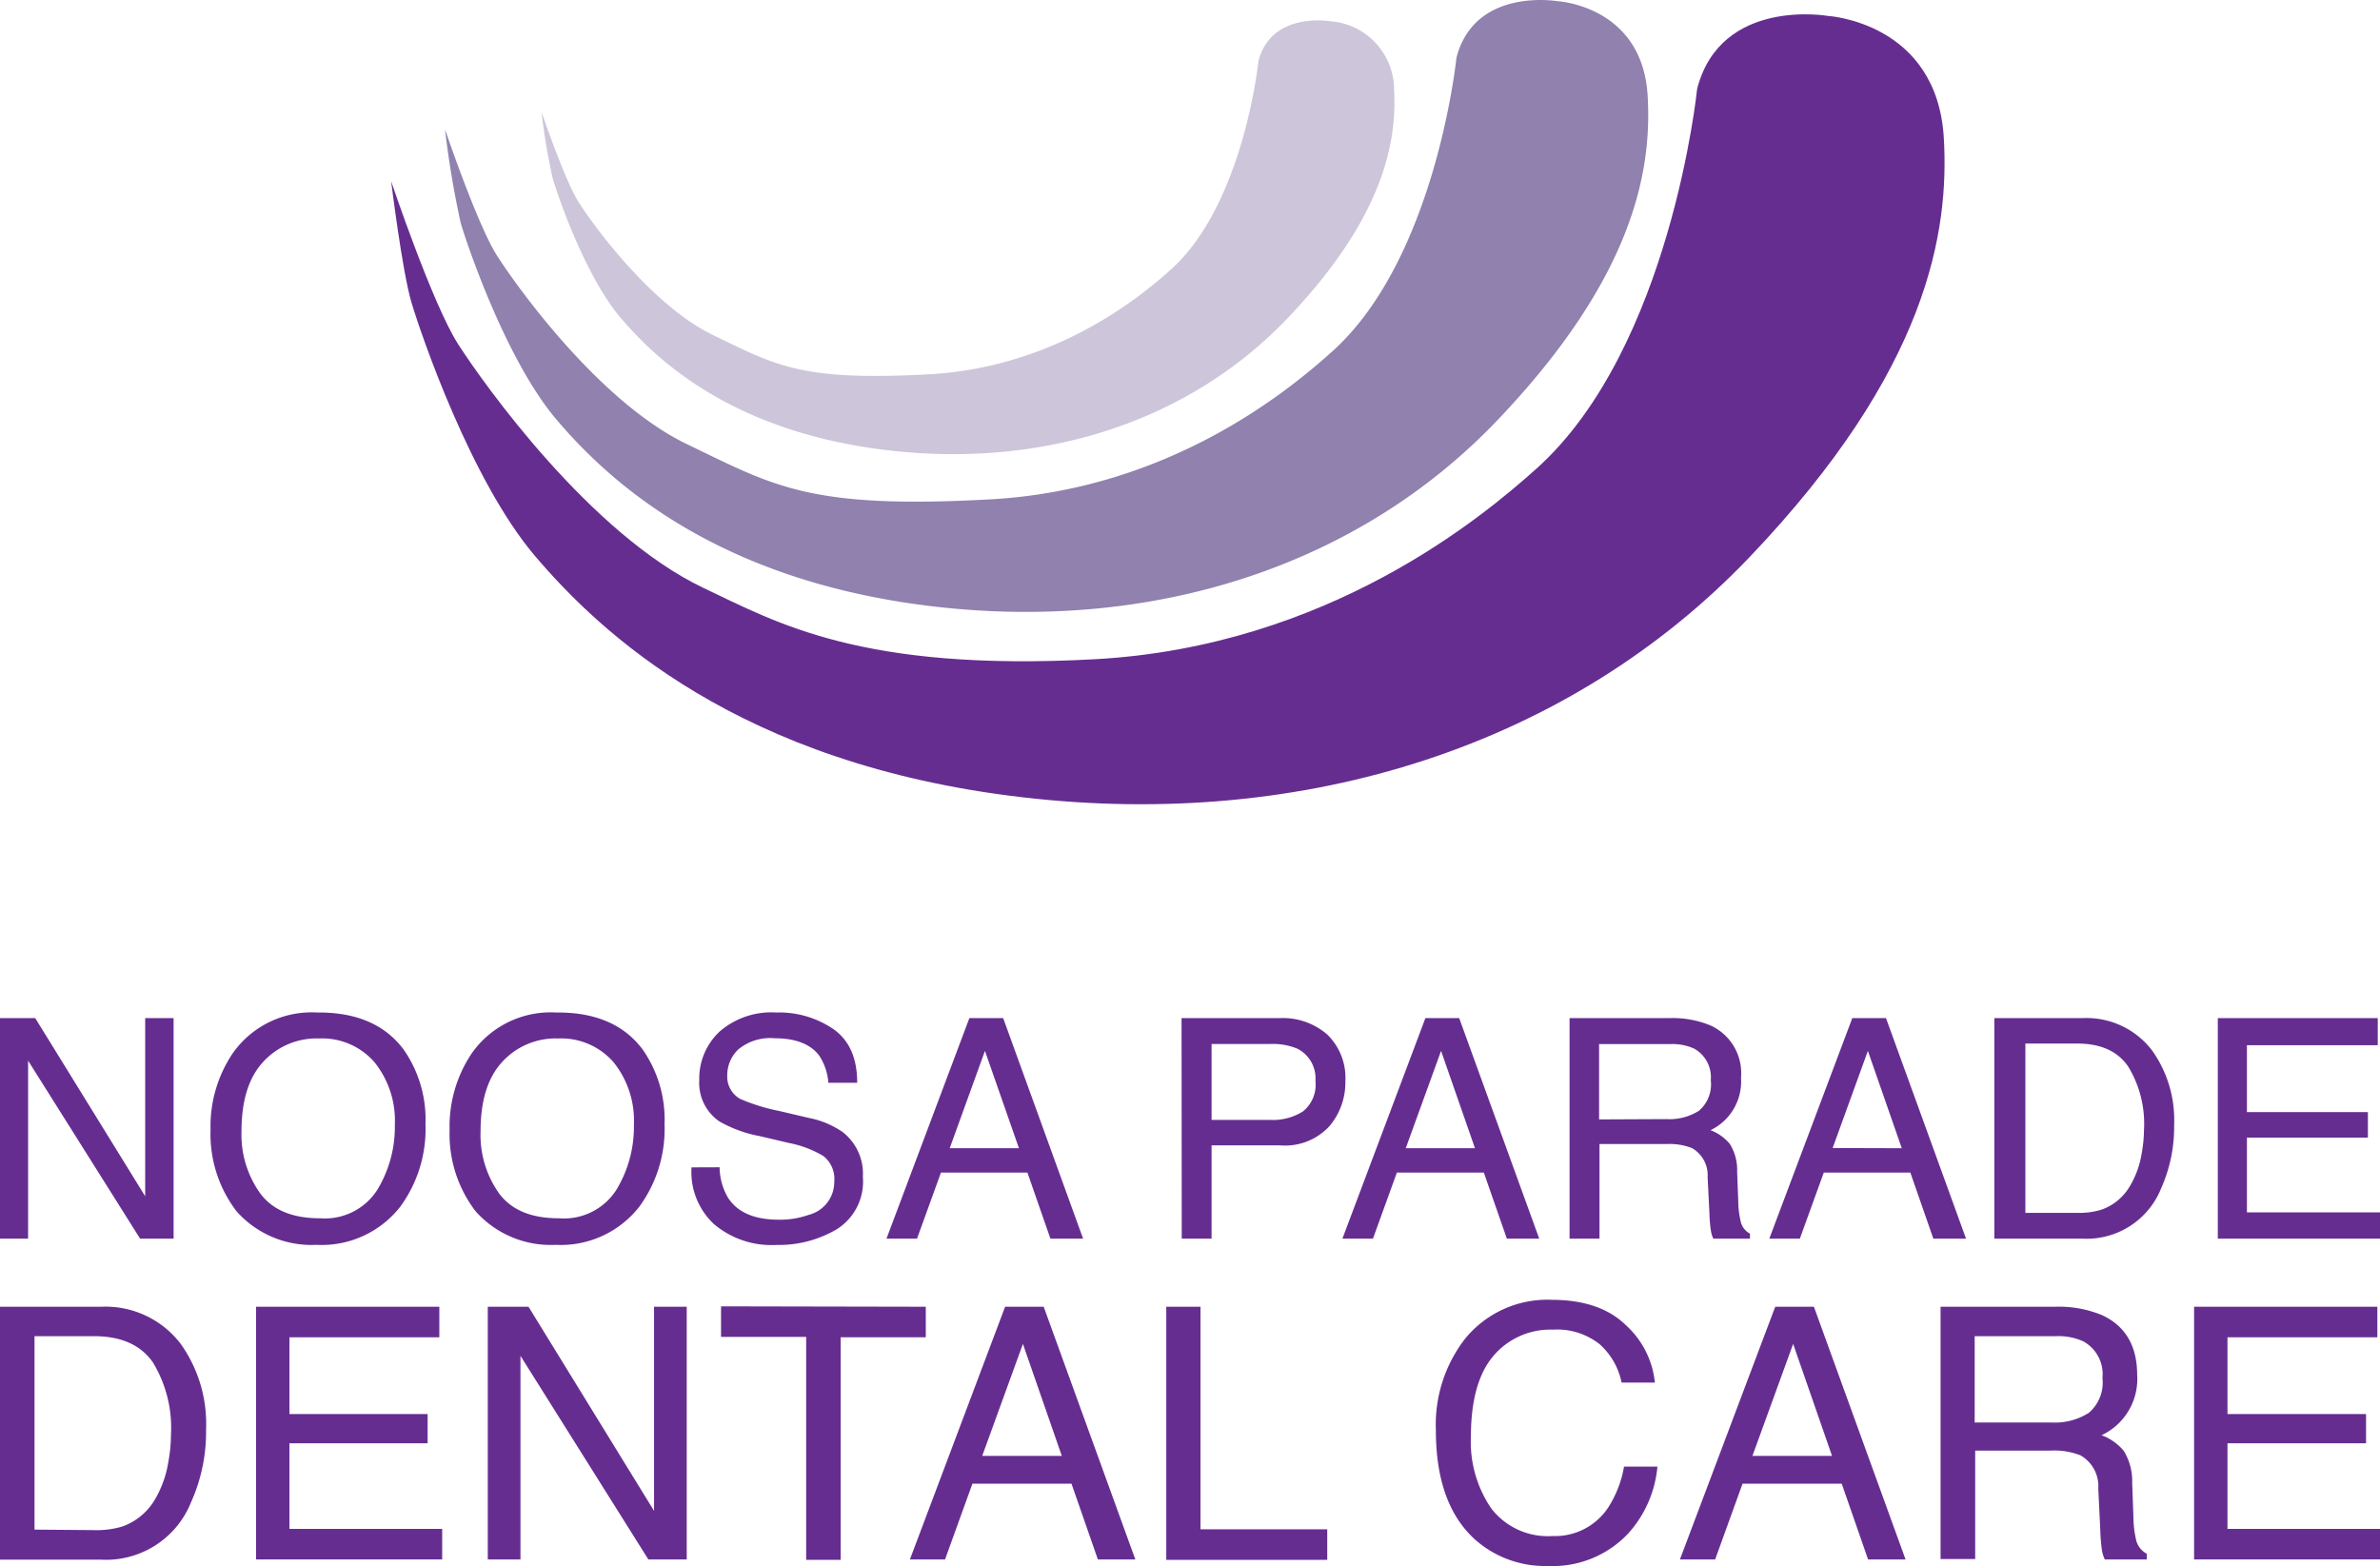
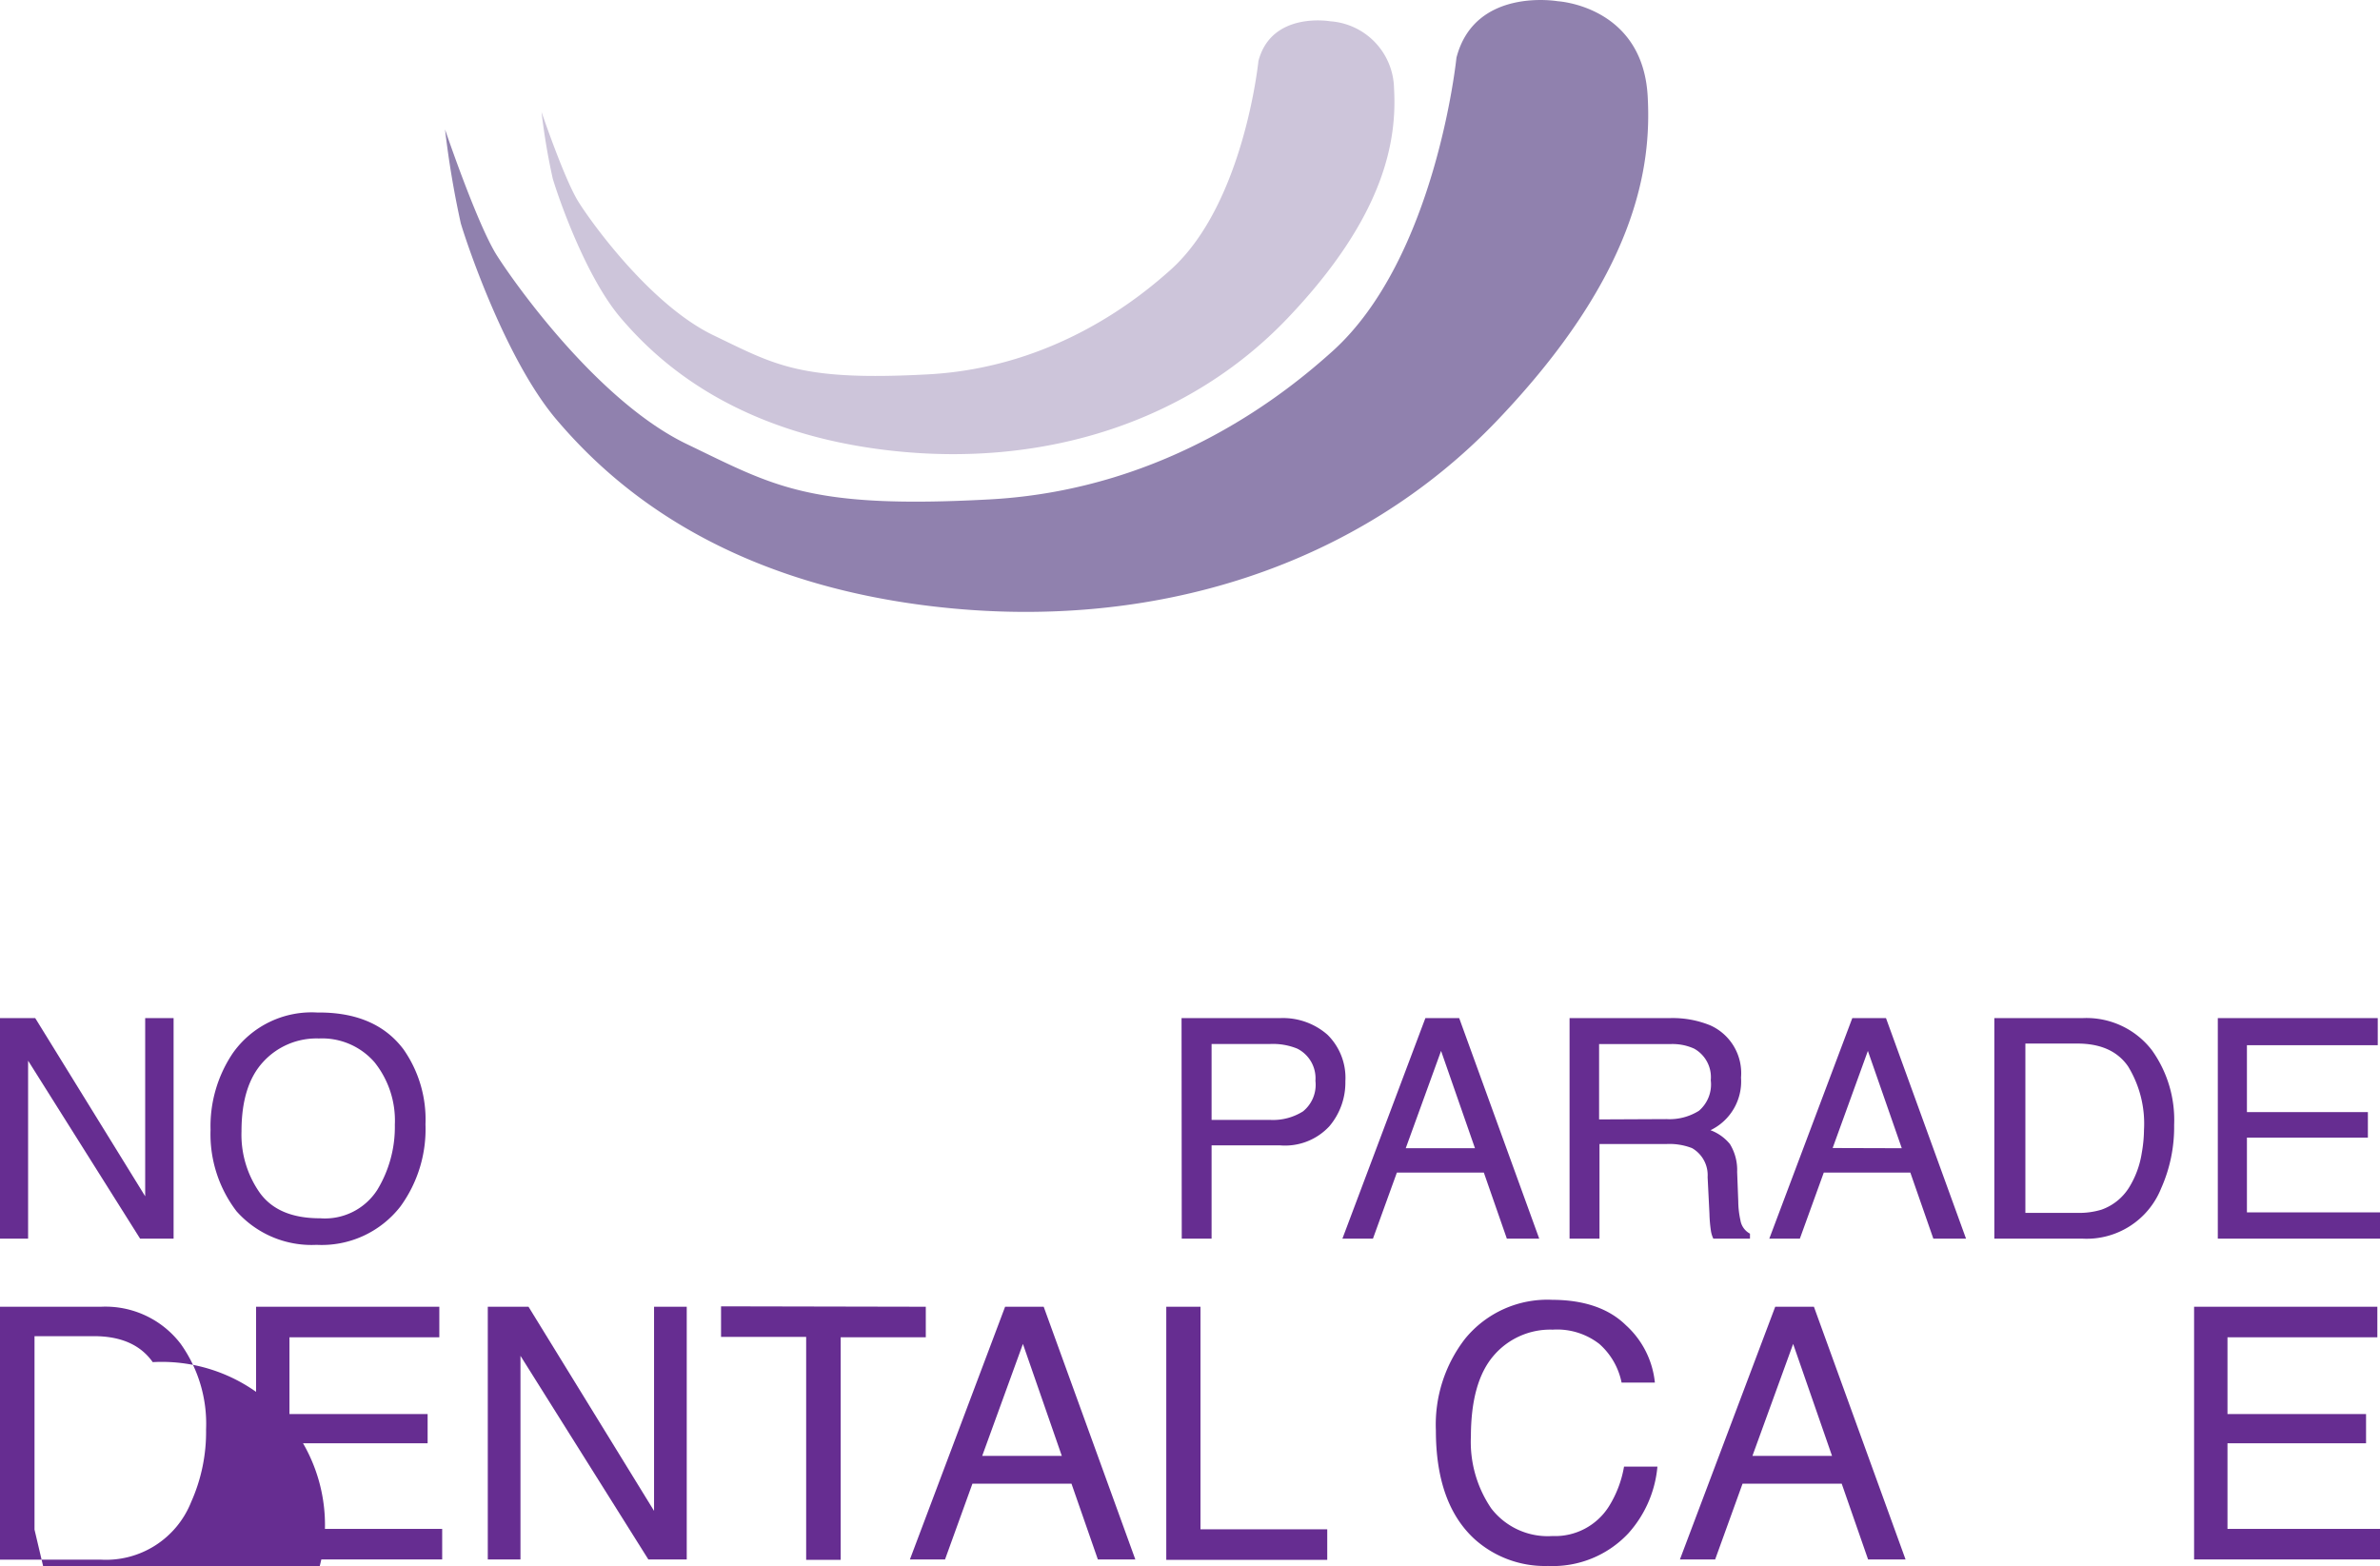
<svg xmlns="http://www.w3.org/2000/svg" viewBox="0 0 233.76 153.82">
  <title>LOGO</title>
  <g id="Layer_2" data-name="Layer 2">
    <g id="Layer_1-2" data-name="Layer 1">
-       <path d="M166.69,8.73S164.11,34.16,150.94,46c-5.29,4.75-20.5,17.5-43.42,18.75s-31.26-3.61-38.42-7C58,52.47,47.52,37.73,45,33.81s-6.58-16-6.58-16,1.08,8.84,2,11.92,5.83,17.5,12.16,24.92,19.92,20.41,47.84,23.66,53.83-5.16,71.41-23.58,19.62-32,19.09-41.17c-.67-11.41-11.42-12-11.42-12S169-.27,166.69,8.73Z" fill="#662d91" />
      <path d="M143.05,5.67s-2,19.69-12.2,28.85C126.75,38.2,115,48.08,97.22,49.05s-21.17-1.3-29.76-5.43S50.74,28.13,48.81,25.1s-5.1-12.39-5.1-12.39a92.22,92.22,0,0,0,1.55,9.23c.71,2.38,4.52,13.55,9.42,19.3S70.11,57.05,91.73,59.57s41.7-4,55.32-18.27,15.19-24.8,14.78-31.89C161.31.57,153,.12,153,.12S144.85-1.3,143.05,5.67Z" fill="#9081ae" />
      <path d="M123.6,6S122.19,20,115,26.48c-2.91,2.6-11.26,9.61-23.84,10.29s-15-.91-21.09-3.84S58.17,22,56.8,19.8,53.19,11,53.19,11a63.32,63.32,0,0,0,1.1,6.54c.5,1.7,3.2,9.61,6.68,13.69s10.93,11.21,26.26,13,29.56-2.84,39.21-12.95,10.77-17.58,10.48-22.6a6.74,6.74,0,0,0-6.27-6.59S124.88,1.08,123.6,6Z" fill="#cdc5da" />
      <path d="M0,100H3.46l10.8,17.5V100h2.79v21.66H13.76l-11-17.48v17.48H0Z" fill="#662d91" />
      <path d="M39.64,103.08a12,12,0,0,1,2.15,7.35,12.9,12.9,0,0,1-2.46,8.07,9.79,9.79,0,0,1-8.24,3.77,9.85,9.85,0,0,1-7.86-3.3,12.47,12.47,0,0,1-2.55-8,12.85,12.85,0,0,1,2.18-7.52,9.47,9.47,0,0,1,8.29-4Q36.88,99.39,39.64,103.08Zm-2.59,13.8a11.89,11.89,0,0,0,1.73-6.4,9.16,9.16,0,0,0-2-6.15A6.82,6.82,0,0,0,31.32,102a7.09,7.09,0,0,0-5.48,2.31c-1.42,1.54-2.12,3.81-2.12,6.81a9.91,9.91,0,0,0,1.82,6.07q1.82,2.48,5.9,2.47A6.11,6.11,0,0,0,37.05,116.88Z" fill="#662d91" />
-       <path d="M63.12,103.08a12,12,0,0,1,2.15,7.35,12.9,12.9,0,0,1-2.46,8.07,9.79,9.79,0,0,1-8.24,3.77,9.87,9.87,0,0,1-7.86-3.3,12.47,12.47,0,0,1-2.55-8,12.85,12.85,0,0,1,2.18-7.52,9.47,9.47,0,0,1,8.29-4Q60.36,99.39,63.12,103.08Zm-2.59,13.8a11.89,11.89,0,0,0,1.73-6.4,9.16,9.16,0,0,0-2-6.15A6.82,6.82,0,0,0,54.8,102a7.09,7.09,0,0,0-5.48,2.31c-1.42,1.54-2.12,3.81-2.12,6.81A9.91,9.91,0,0,0,49,117.19q1.81,2.48,5.9,2.47A6.11,6.11,0,0,0,60.53,116.88Z" fill="#662d91" />
-       <path d="M70.68,114.65a6,6,0,0,0,.83,3c.94,1.44,2.59,2.15,5,2.15a8.36,8.36,0,0,0,2.9-.47,3.33,3.33,0,0,0,2.53-3.27,2.85,2.85,0,0,0-1.08-2.52,10.49,10.49,0,0,0-3.39-1.28l-2.85-.67a12.61,12.61,0,0,1-3.94-1.43,4.57,4.57,0,0,1-2-4.05,6.33,6.33,0,0,1,2-4.79,7.73,7.73,0,0,1,5.56-1.87,9.43,9.43,0,0,1,5.63,1.64q2.33,1.65,2.32,5.26H81.36a5.59,5.59,0,0,0-.9-2.67c-.86-1.13-2.31-1.7-4.37-1.7a4.92,4.92,0,0,0-3.57,1.09,3.49,3.49,0,0,0-1.09,2.54,2.5,2.5,0,0,0,1.28,2.33,18.91,18.91,0,0,0,3.82,1.18l2.94.69a8.75,8.75,0,0,1,3.28,1.37,5.18,5.18,0,0,1,2,4.41,5.53,5.53,0,0,1-2.55,5.14,11.2,11.2,0,0,1-5.93,1.55,8.74,8.74,0,0,1-6.16-2.06,7,7,0,0,1-2.19-5.56Z" fill="#662d91" />
-       <path d="M95.21,100h3.32l7.85,21.66h-3.21l-2.26-6.49H92.42l-2.35,6.49h-3Zm4.87,12.78-3.34-9.56-3.46,9.56Z" fill="#662d91" />
      <path d="M116.05,100h9.69a6.62,6.62,0,0,1,4.64,1.63,5.94,5.94,0,0,1,1.76,4.58,6.64,6.64,0,0,1-1.57,4.41,5.93,5.93,0,0,1-4.83,1.88H119v9.16h-2.93Zm11.37,3a6.32,6.32,0,0,0-2.64-.46H119V110h5.8a5.53,5.53,0,0,0,3.18-.84,3.36,3.36,0,0,0,1.22-3A3.26,3.26,0,0,0,127.42,103Z" fill="#662d91" />
      <path d="M140,100h3.32l7.86,21.66H148l-2.26-6.49H137.2l-2.35,6.49h-3Zm4.87,12.78-3.33-9.56-3.47,9.56Z" fill="#662d91" />
      <path d="M154.16,100H164a9.72,9.72,0,0,1,4,.72,5.14,5.14,0,0,1,3,5.12,5.31,5.31,0,0,1-3,5.17,4.48,4.48,0,0,1,1.91,1.36,4.87,4.87,0,0,1,.71,2.73l.11,2.9a8.68,8.68,0,0,0,.21,1.84,1.81,1.81,0,0,0,.94,1.33v.49h-3.6a2.73,2.73,0,0,1-.23-.73,13.44,13.44,0,0,1-.15-1.71l-.18-3.61a3.06,3.06,0,0,0-1.53-2.84,6.13,6.13,0,0,0-2.57-.4H157.1v9.29h-2.94Zm9.53,9.92a5.43,5.43,0,0,0,3.18-.82,3.41,3.41,0,0,0,1.16-3A3.21,3.21,0,0,0,166.4,103a5.13,5.13,0,0,0-2.34-.45h-7v7.4Z" fill="#662d91" />
      <path d="M181.93,100h3.31l7.86,21.66h-3.21l-2.26-6.49h-8.5l-2.35,6.49h-3Zm4.86,12.78-3.33-9.56L180,112.76Z" fill="#662d91" />
      <path d="M195.88,100h8.66a8.1,8.1,0,0,1,6.83,3.17,11.78,11.78,0,0,1,2.17,7.33,14.76,14.76,0,0,1-1.28,6.23,7.88,7.88,0,0,1-7.75,4.93h-8.63ZM204,119.13a7.62,7.62,0,0,0,2.39-.31,5.25,5.25,0,0,0,2.74-2.21,9.07,9.07,0,0,0,1.23-3.36,13.57,13.57,0,0,0,.22-2.27,10.77,10.77,0,0,0-1.57-6.25q-1.56-2.24-5-2.23h-5.08v16.63Z" fill="#662d91" />
      <path d="M217.83,100h15.71v2.66H220.69v6.57h11.88v2.51H220.69v7.34h13.07v2.58H217.83Z" fill="#662d91" />
-       <path d="M0,128.35H9.92A9.29,9.29,0,0,1,17.75,132a13.52,13.52,0,0,1,2.49,8.4,16.85,16.85,0,0,1-1.47,7.14,9,9,0,0,1-8.89,5.65H0Zm9.26,21.94a8.82,8.82,0,0,0,2.74-.35,6.06,6.06,0,0,0,3.14-2.53,10.48,10.48,0,0,0,1.4-3.86,14.51,14.51,0,0,0,.25-2.6A12.36,12.36,0,0,0,15,133.79q-1.8-2.55-5.77-2.55H3.39v19Z" fill="#662d91" />
+       <path d="M0,128.35H9.92A9.29,9.29,0,0,1,17.75,132a13.52,13.52,0,0,1,2.49,8.4,16.85,16.85,0,0,1-1.47,7.14,9,9,0,0,1-8.89,5.65H0m9.26,21.94a8.82,8.82,0,0,0,2.74-.35,6.06,6.06,0,0,0,3.14-2.53,10.48,10.48,0,0,0,1.4-3.86,14.51,14.51,0,0,0,.25-2.6A12.36,12.36,0,0,0,15,133.79q-1.8-2.55-5.77-2.55H3.39v19Z" fill="#662d91" />
      <path d="M25.15,128.35h18v3H28.43v7.54H42v2.87H28.43v8.41h15v3H25.15Z" fill="#662d91" />
      <path d="M47.91,128.35h4L64.24,148.4V128.35h3.21v24.82H63.68l-12.56-20v20H47.91Z" fill="#662d91" />
      <path d="M90.93,128.35v3H82.57v21.86H79.18V131.31H70.82v-3Z" fill="#662d91" />
      <path d="M98.72,128.35h3.79l9,24.82h-3.68l-2.59-7.44H95.51l-2.69,7.44H89.37ZM104.29,143l-3.82-11-4,11Z" fill="#662d91" />
      <path d="M114.55,128.35h3.36v21.86h12.45v3H114.55Z" fill="#662d91" />
      <path d="M159.69,130.16a8.79,8.79,0,0,1,2.85,5.64h-3.27a6.86,6.86,0,0,0-2.19-3.8,6.76,6.76,0,0,0-4.58-1.4,7.31,7.31,0,0,0-5.82,2.58q-2.2,2.58-2.21,7.9a11.6,11.6,0,0,0,2,7.08,7,7,0,0,0,6,2.71A6.25,6.25,0,0,0,158,148a10.83,10.83,0,0,0,1.51-3.95h3.28a11.3,11.3,0,0,1-2.87,6.57,10.16,10.16,0,0,1-7.88,3.19,10.32,10.32,0,0,1-7.18-2.61c-2.55-2.32-3.83-5.88-3.83-10.71a13.77,13.77,0,0,1,2.87-9,10.43,10.43,0,0,1,8.57-3.82C155.56,127.68,158,128.5,159.69,130.16Z" fill="#662d91" />
      <path d="M174.36,128.35h3.8l9,24.82h-3.68l-2.59-7.44h-9.74l-2.69,7.44H165ZM179.94,143l-3.82-11-4,11Z" fill="#662d91" />
-       <path d="M190.6,128.35h11.28a11,11,0,0,1,4.59.83q3.43,1.59,3.44,5.86a6.1,6.1,0,0,1-3.5,5.93,5.05,5.05,0,0,1,2.19,1.55,5.65,5.65,0,0,1,.82,3.13l.12,3.33a10.35,10.35,0,0,0,.23,2.11,2.09,2.09,0,0,0,1.08,1.52v.56h-4.12a3.37,3.37,0,0,1-.27-.83,16.38,16.38,0,0,1-.17-2l-.2-4.14a3.48,3.48,0,0,0-1.76-3.26,7.1,7.1,0,0,0-2.93-.46H194v10.65H190.6Zm10.92,11.37a6.21,6.21,0,0,0,3.64-.95,3.9,3.9,0,0,0,1.34-3.41,3.68,3.68,0,0,0-1.88-3.61,5.93,5.93,0,0,0-2.67-.51h-8v8.48Z" fill="#662d91" />
      <path d="M215.5,128.35h18v3H218.78v7.54h13.61v2.87H218.78v8.41h15v3H215.5Z" fill="#662d91" />
    </g>
  </g>
</svg>